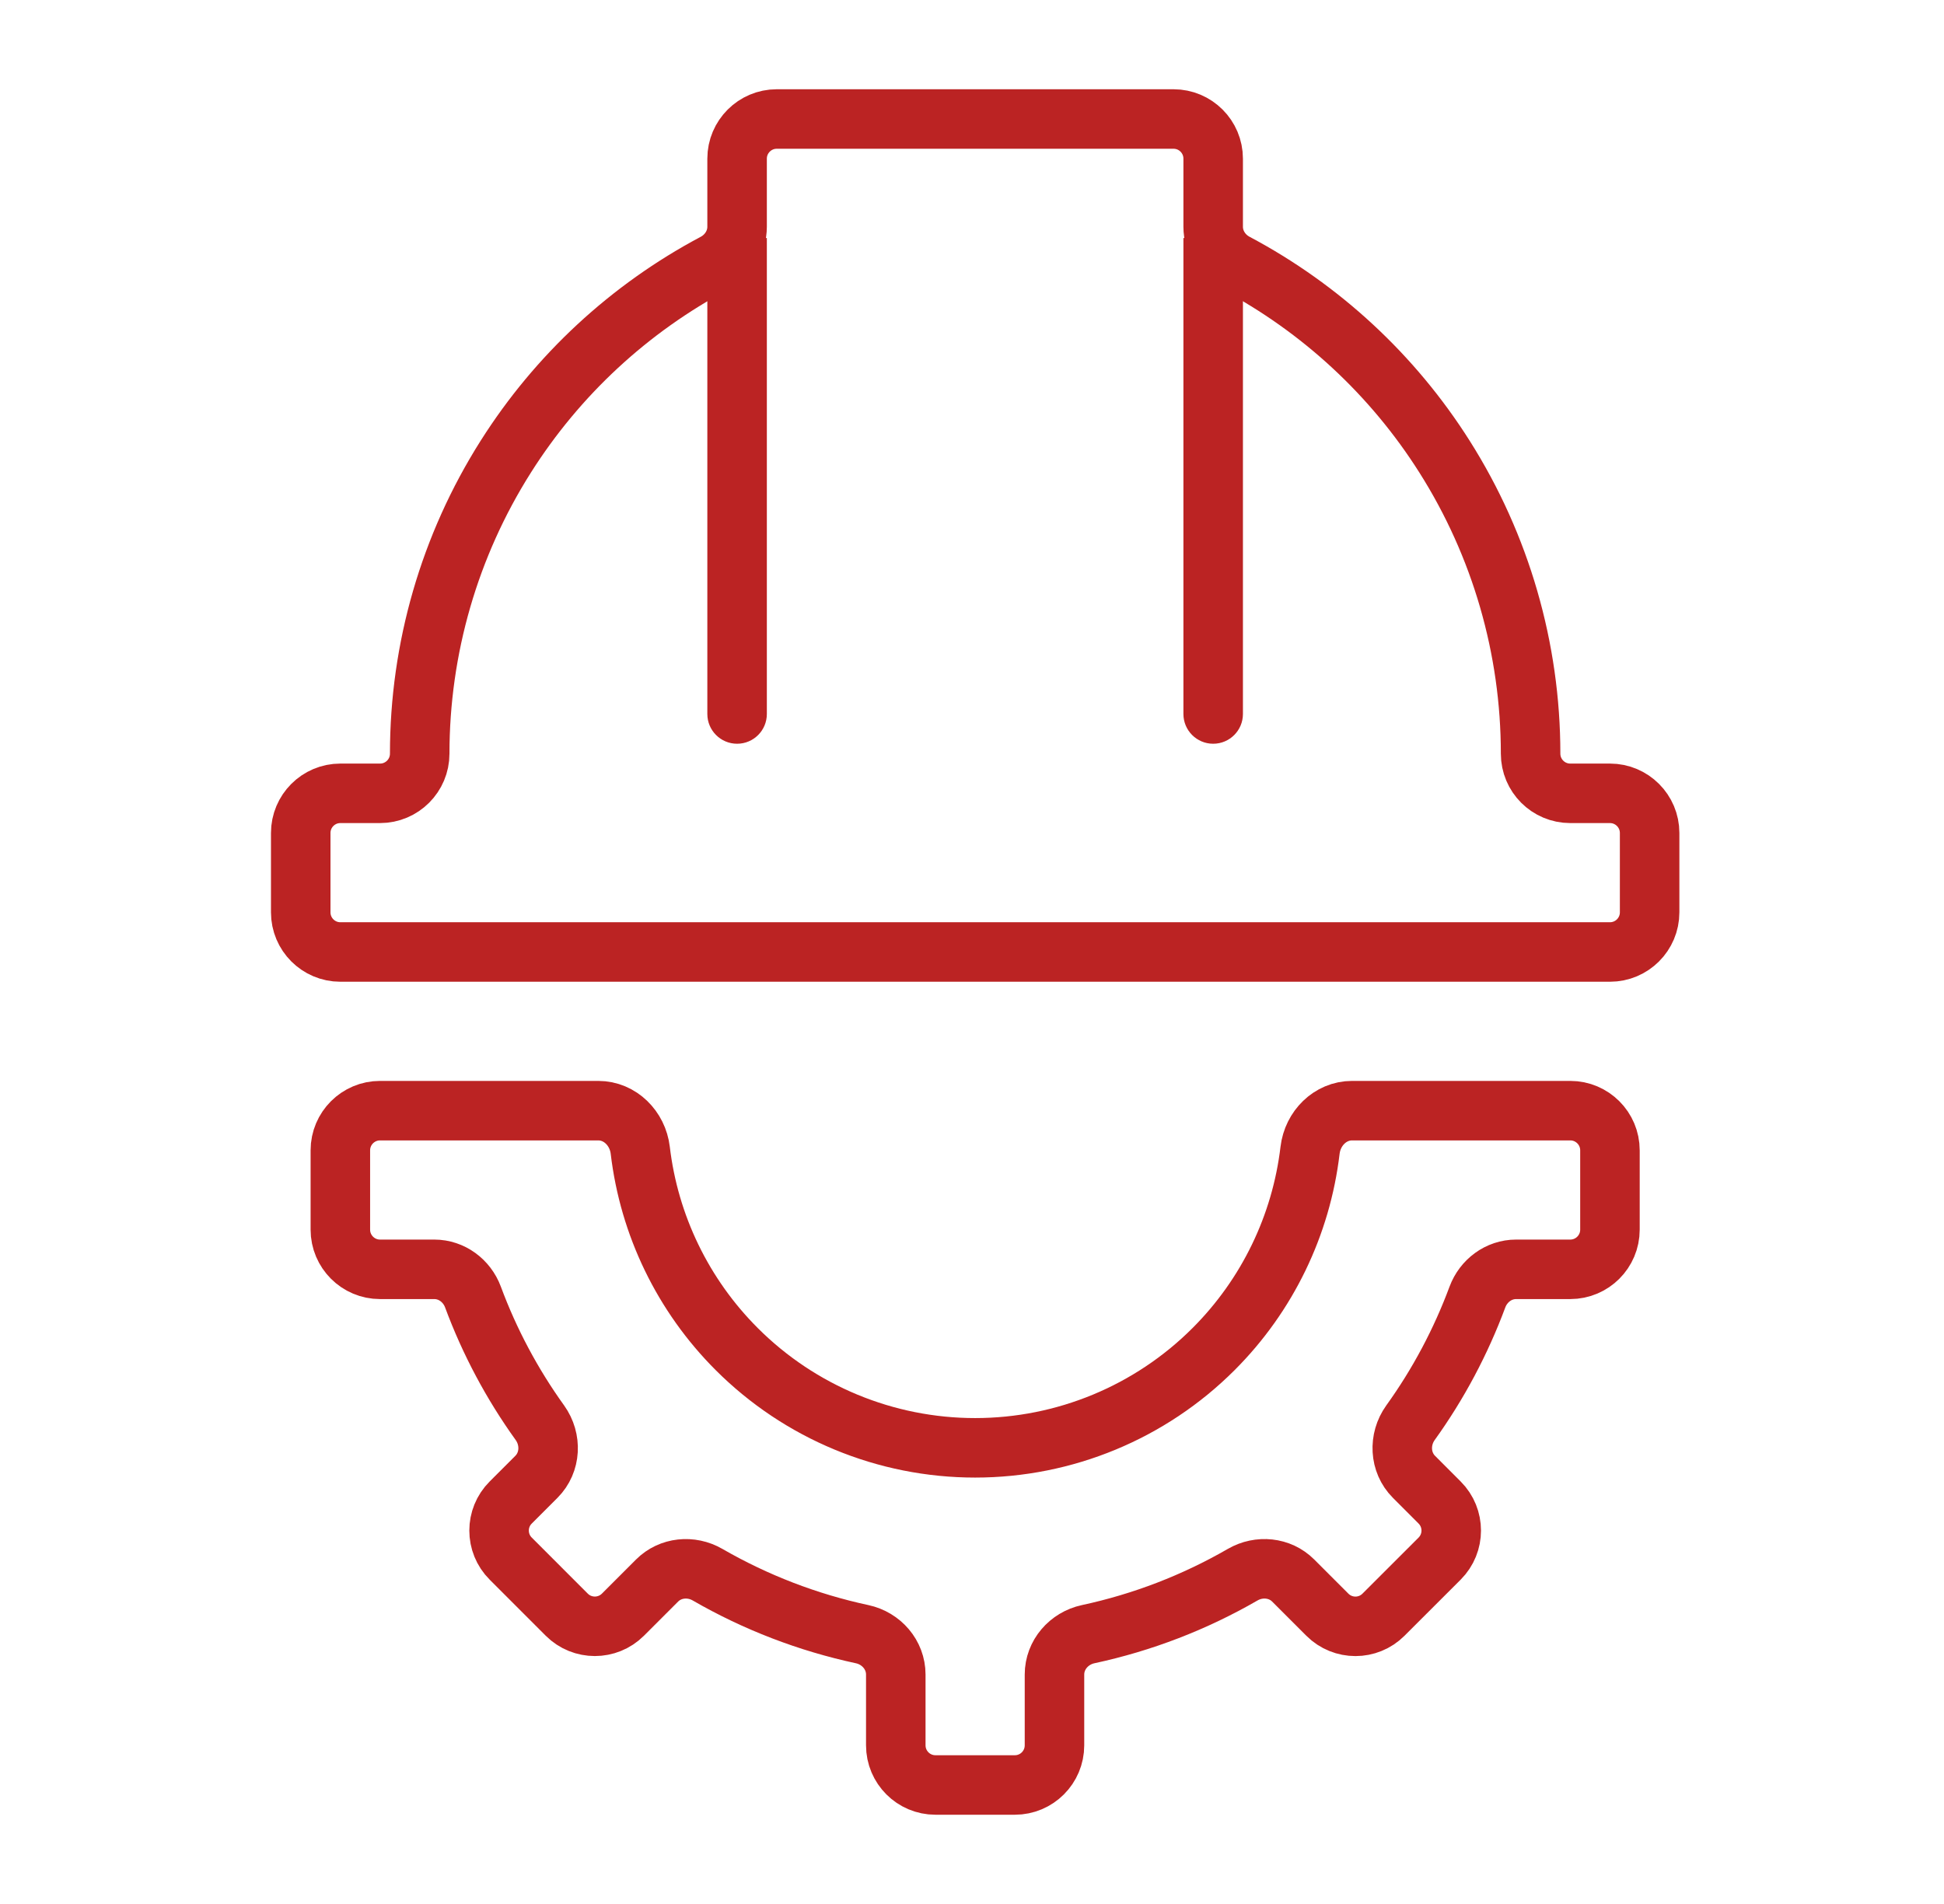
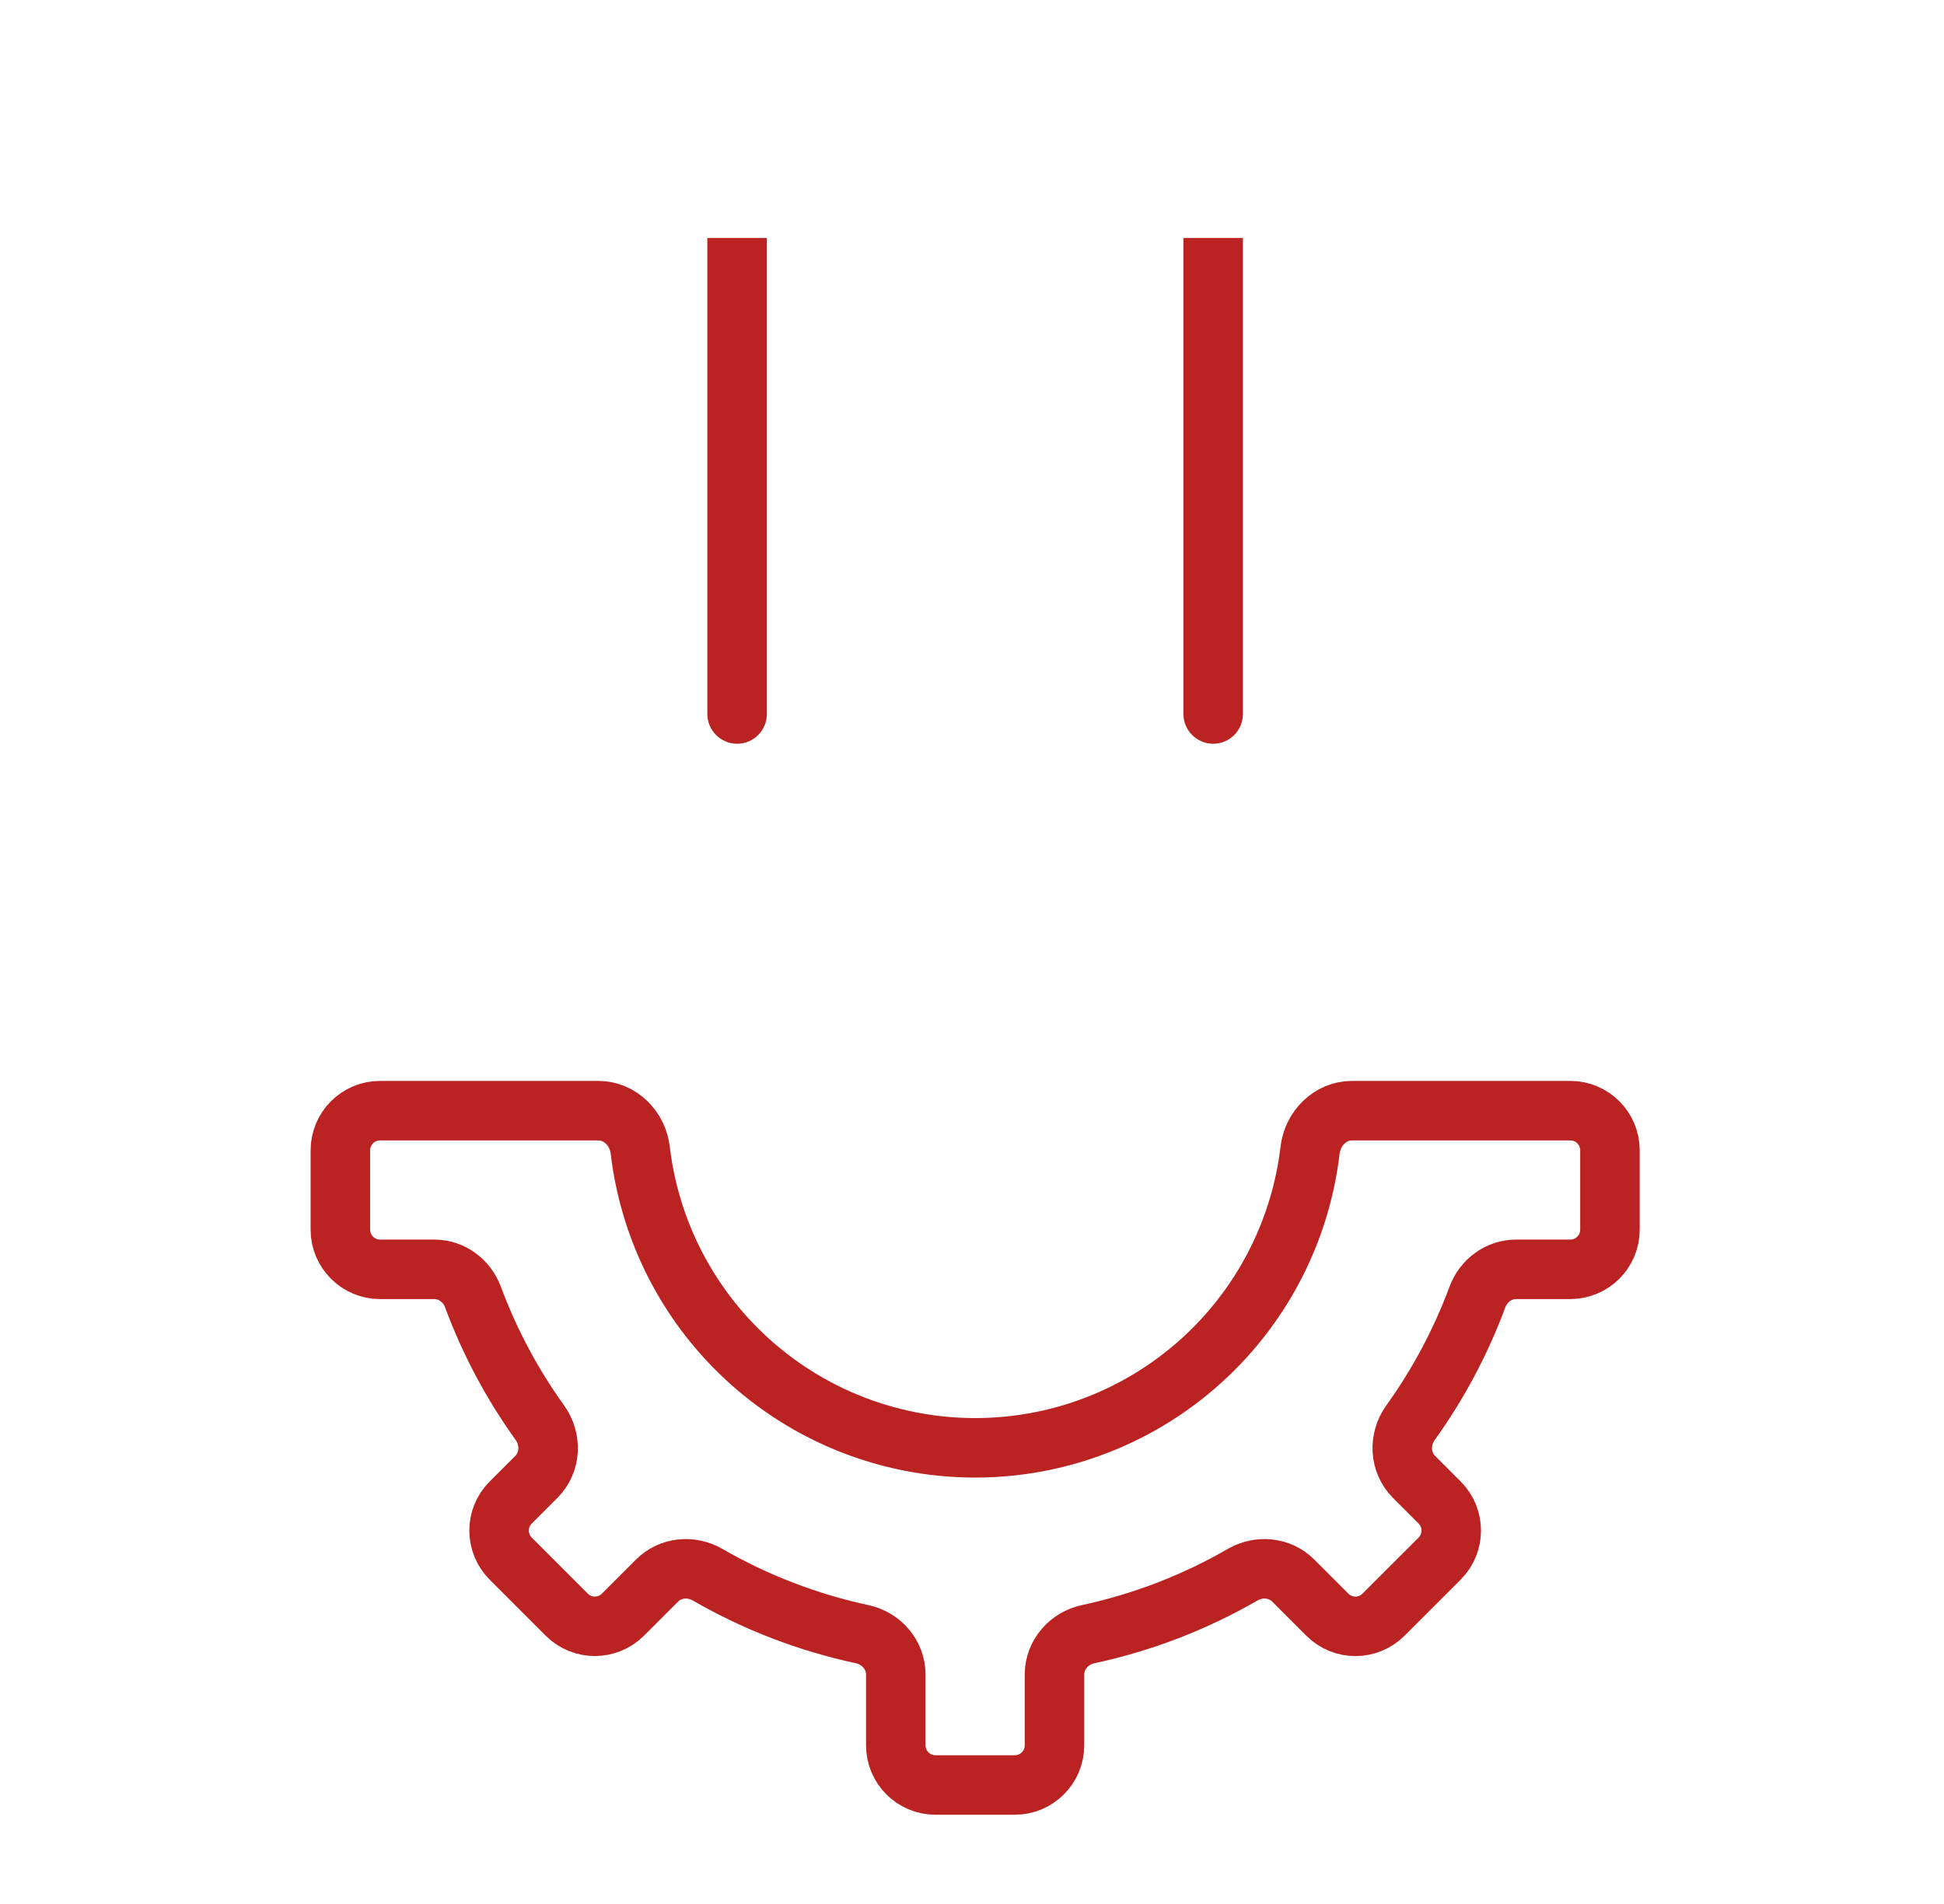
<svg xmlns="http://www.w3.org/2000/svg" width="49" height="48" viewBox="0 0 49 48" fill="none">
-   <path d="M9.579 20C10.132 20 10.579 19.552 10.579 19V19C10.579 16.35 11.33 13.755 12.747 11.515C14.05 9.454 15.867 7.772 18.014 6.632C18.355 6.451 18.579 6.102 18.579 5.716V4C18.579 3.448 19.027 3 19.579 3H29.579C30.132 3 30.579 3.448 30.579 4V5.716C30.579 6.102 30.803 6.451 31.145 6.632C33.292 7.772 35.109 9.454 36.412 11.515C37.829 13.755 38.58 16.35 38.58 19V19C38.58 19.552 39.027 20 39.58 20H40.58C41.132 20 41.58 20.448 41.58 21V23C41.58 23.552 41.132 24 40.58 24H8.579C8.027 24 7.58 23.552 7.58 23V21C7.58 20.448 8.027 20 8.579 20H9.579Z" stroke="#BB2323" stroke-width="1.5" stroke-linejoin="round" />
  <path d="M17.829 18C17.829 18.414 18.165 18.75 18.579 18.75C18.994 18.75 19.329 18.414 19.329 18H17.829ZM17.829 6V18H19.329V6H17.829Z" fill="#BB2323" />
  <path d="M29.829 18C29.829 18.414 30.165 18.75 30.579 18.75C30.994 18.75 31.329 18.414 31.329 18H29.829ZM29.829 6V18H31.329V6H29.829Z" fill="#BB2323" />
  <path d="M8.579 29C8.579 28.448 9.027 28 9.579 28H15.079C15.632 28 16.073 28.449 16.138 28.998C16.361 30.885 17.212 32.653 18.569 34.01C20.163 35.605 22.325 36.5 24.579 36.5C26.834 36.5 28.996 35.605 30.59 34.01C31.947 32.653 32.798 30.885 33.021 28.998C33.086 28.449 33.527 28 34.08 28H39.58C40.132 28 40.58 28.448 40.58 29V31C40.58 31.552 40.132 32 39.58 32H38.214C37.776 32 37.393 32.287 37.24 32.697C36.821 33.825 36.254 34.892 35.552 35.868C35.252 36.287 35.276 36.866 35.64 37.231L36.287 37.879C36.677 38.27 36.677 38.902 36.287 39.293L34.872 40.707C34.482 41.098 33.849 41.098 33.458 40.708L32.595 39.845C32.259 39.509 31.735 39.46 31.323 39.698C30.111 40.398 28.797 40.904 27.428 41.198C26.944 41.302 26.579 41.719 26.579 42.215V44C26.579 44.552 26.132 45 25.579 45H23.579C23.027 45 22.579 44.552 22.579 44V42.215C22.579 41.719 22.215 41.302 21.731 41.198C20.362 40.904 19.047 40.398 17.834 39.698C17.422 39.46 16.898 39.51 16.562 39.846L15.701 40.707C15.31 41.097 14.677 41.097 14.286 40.707L12.873 39.293C12.482 38.903 12.482 38.269 12.873 37.879L13.521 37.231C13.885 36.866 13.909 36.287 13.609 35.868C12.907 34.891 12.339 33.825 11.921 32.697C11.768 32.287 11.385 32 10.947 32H9.579C9.027 32 8.579 31.552 8.579 31V29Z" stroke="#BB2323" stroke-width="1.5" stroke-linejoin="round" />
</svg>